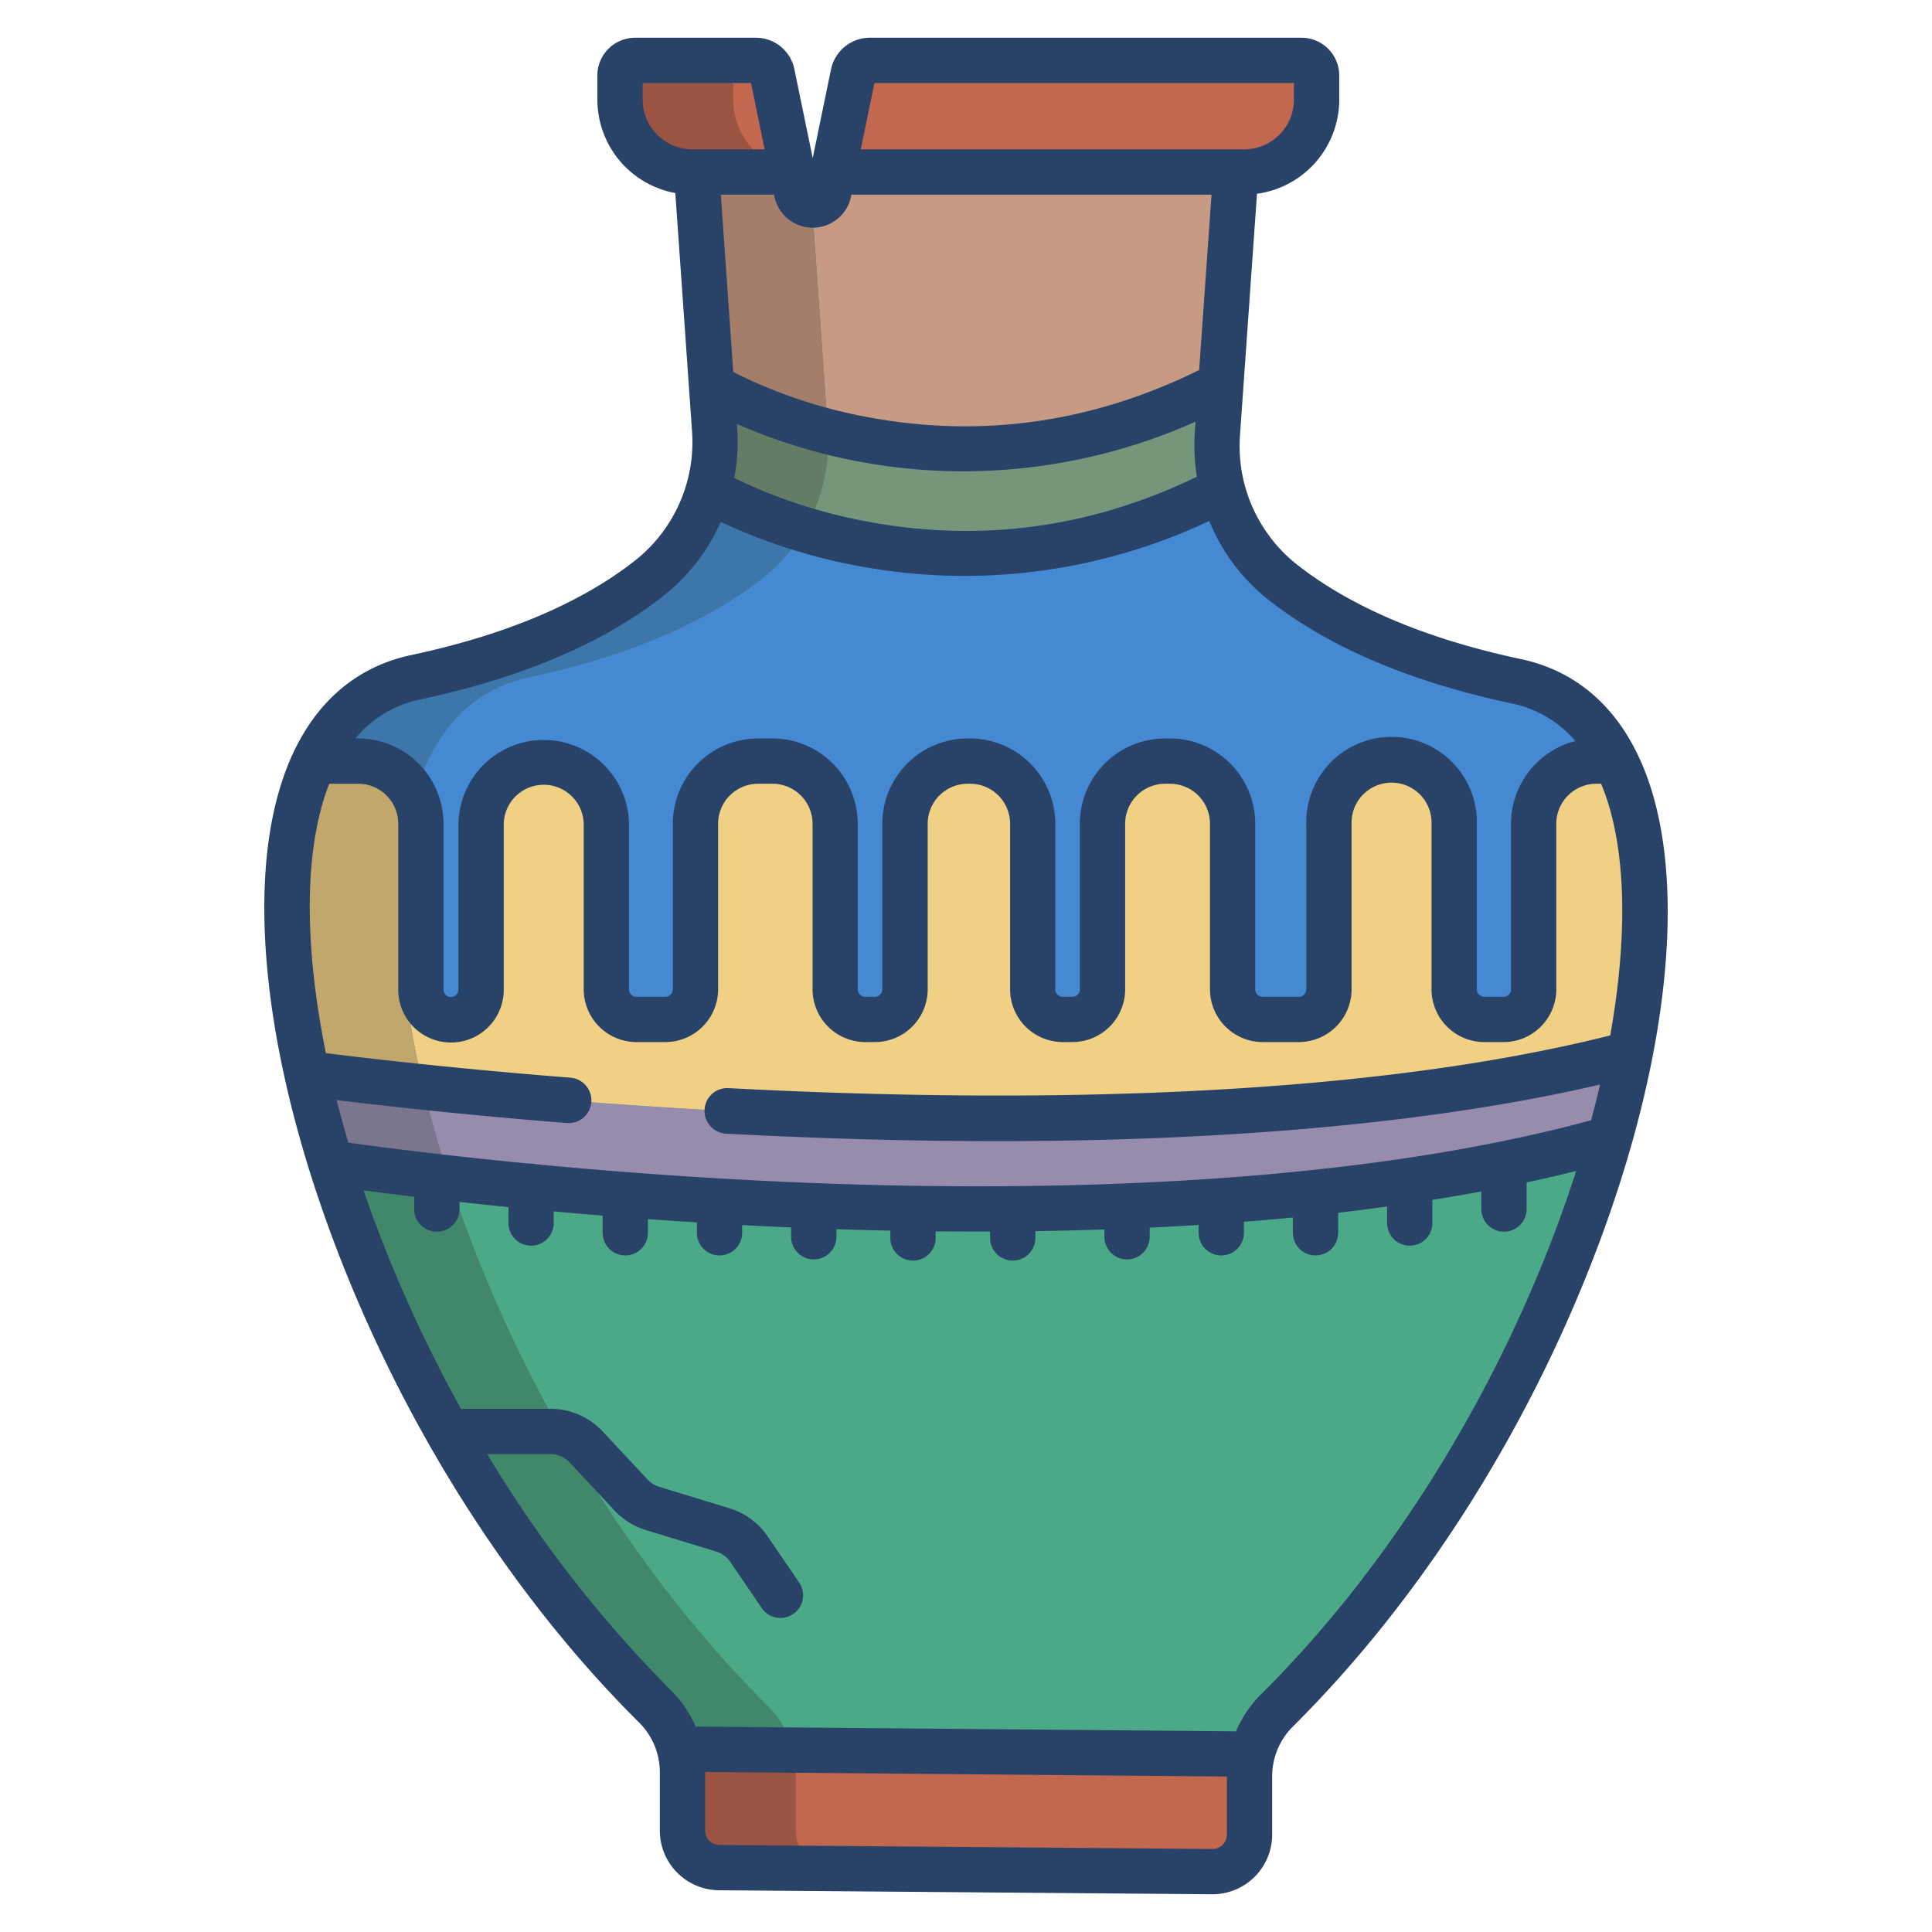
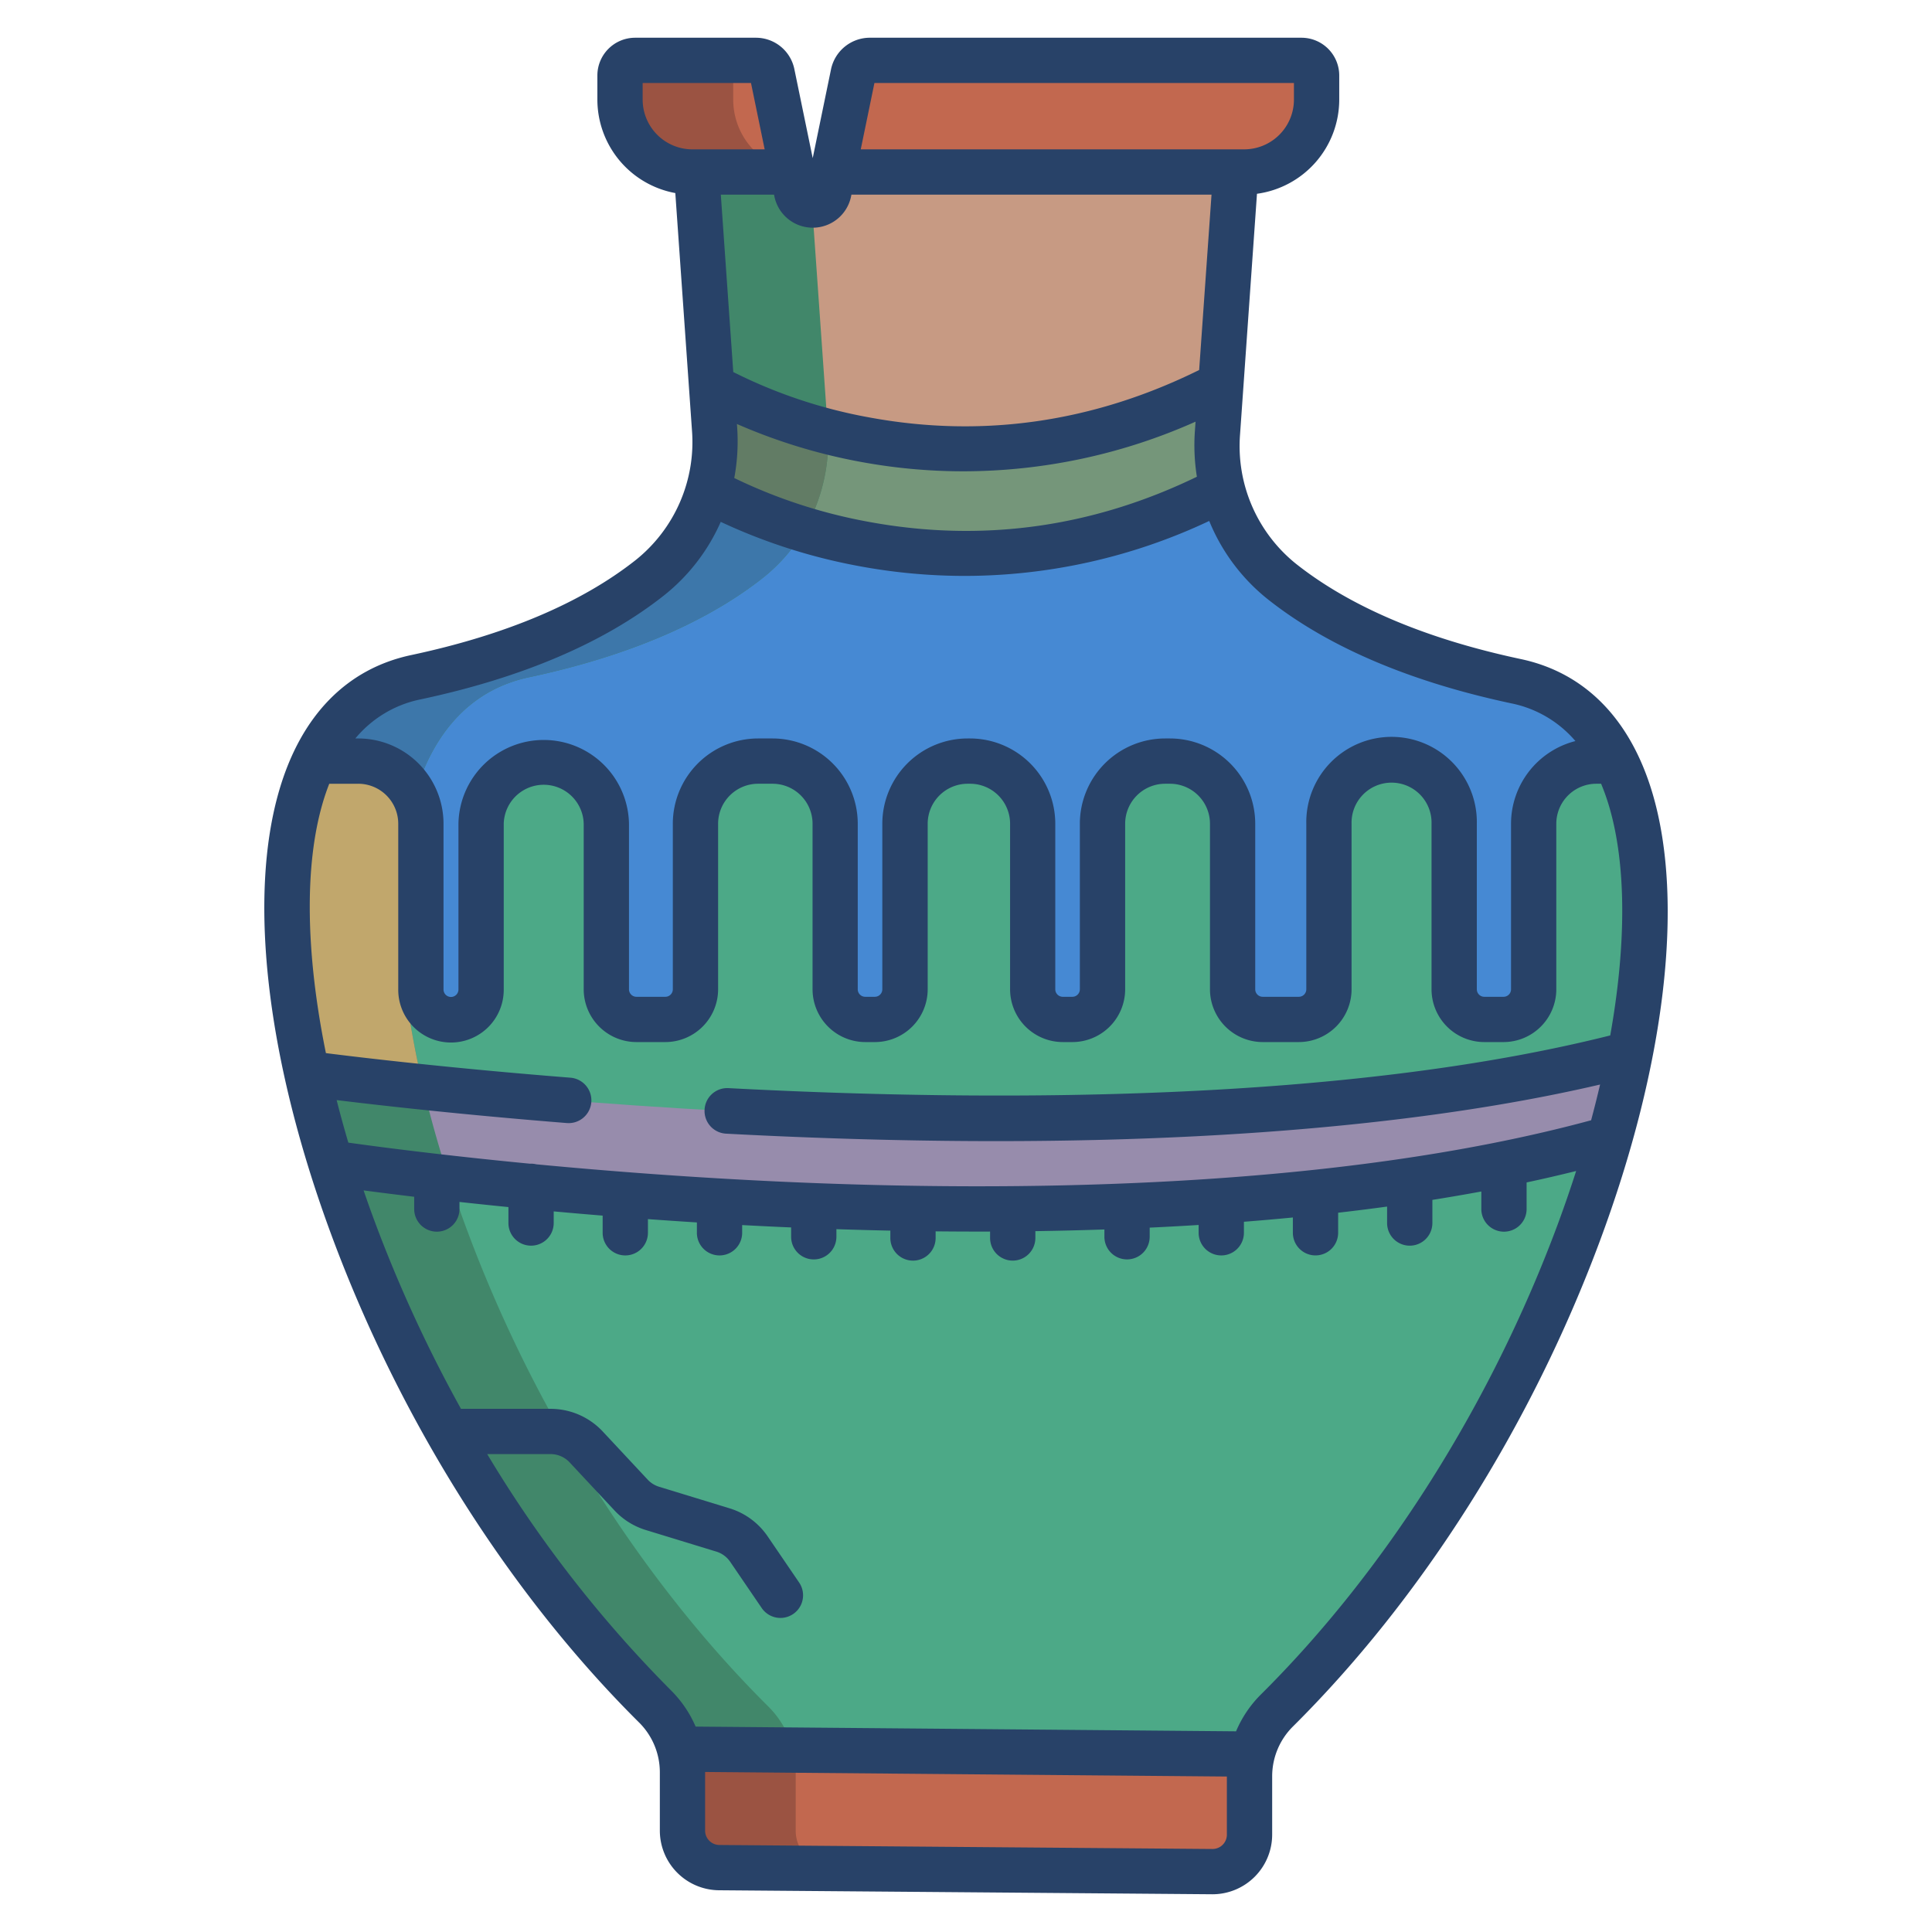
<svg xmlns="http://www.w3.org/2000/svg" id="Layer_1" height="512" viewBox="0 0 512 512" width="512" data-name="Layer 1">
  <path d="m428.17 201.7c-5.59-11.1-14.28-18.59-26.36-21.16-30.68-6.53-49.99-16.88-61.97-26.33a45.5 45.5 0 0 1 -15.86-24.56 47.142 47.142 0 0 1 -1.35-14.92l.91-12.86 3.96-56.29h-106.75l-1.1 5.31a4.315 4.315 0 0 1 -4.23 3.45h-.08a4.315 4.315 0 0 1 -4.23-3.45l-1.1-5.31h-25.42l3.98 56.69.8 11.4a46.962 46.962 0 0 1 -1.68 16.14 45.411 45.411 0 0 1 -15.53 23.34c-11.98 9.45-31.29 19.8-61.97 26.33-12.46 2.65-21.31 10.54-26.88 22.22-9.22 19.37-9.41 49.15-1.97 82.78 1.71 7.73 3.83 15.66 6.33 23.72a365.735 365.735 0 0 0 31.02 71.15c14.94 26.37 33.46 51.59 54.95 72.92a24.483 24.483 0 0 1 6.45 11.26l150.99 1.32.73.16a24.38 24.38 0 0 1 6.55-11.68c42.67-42.35 73.6-100.05 88.19-151.56h.01c2.16-7.66 3.97-15.18 5.4-22.5 6.2-31.66 5.34-59.43-3.79-77.57z" fill="#4ca987" />
-   <path d="m327.5 45.58-3.96 56.29c-73.34 38.17-134.97.4-134.97.4l-3.98-56.69h25.42l1.1 5.31a4.315 4.315 0 0 0 4.23 3.45h.08a4.315 4.315 0 0 0 4.23-3.45l1.1-5.31z" fill="#c79a83" />
+   <path d="m327.5 45.58-3.96 56.29c-73.34 38.17-134.97.4-134.97.4l-3.98-56.69h25.42l1.1 5.31a4.315 4.315 0 0 0 4.23 3.45h.08a4.315 4.315 0 0 0 4.23-3.45z" fill="#c79a83" />
  <g fill="#c2684f">
    <path d="m344.91 16h-114.55a4.494 4.494 0 0 0 -4.27 3.66l-5.34 25.92h108.98a19.177 19.177 0 0 0 19.18-19.18v-6.4a4 4 0 0 0 -4-4z" />
    <path d="m331.08 464.85.73.16a24.241 24.241 0 0 0 -.68 5.71v15.46a9.805 9.805 0 0 1 -9.79 9.82l-130.68-1.06a9.8 9.8 0 0 1 -9.79-9.82v-15.46a24.7 24.7 0 0 0 -.78-6.13z" />
    <path d="m204.63 19.46a4.345 4.345 0 0 0 -4.24-3.46h-32.08a4 4 0 0 0 -4 4v6.4a19.177 19.177 0 0 0 19.18 19.18h26.52z" />
  </g>
  <path d="m428.17 201.7h-5.13a16.6 16.6 0 0 0 -16.6 16.6v43.88a7.983 7.983 0 0 1 -7.98 7.98h-5.11a7.989 7.989 0 0 1 -7.98-7.98v-43.88a16.6 16.6 0 1 0 -33.19 0v43.88a7.983 7.983 0 0 1 -7.98 7.98h-9.57a7.983 7.983 0 0 1 -7.98-7.98v-43.88a16.6 16.6 0 0 0 -16.6-16.6h-1.27a16.6 16.6 0 0 0 -16.6 16.6v43.88a7.983 7.983 0 0 1 -7.98 7.98h-2.55a7.983 7.983 0 0 1 -7.98-7.98v-43.88a16.6 16.6 0 0 0 -16.6-16.6h-.63a16.6 16.6 0 0 0 -16.6 16.6v43.88a7.983 7.983 0 0 1 -7.98 7.98h-2.55a7.983 7.983 0 0 1 -7.98-7.98v-43.88a16.6 16.6 0 0 0 -16.6-16.6h-3.83a16.6 16.6 0 0 0 -16.59 16.6v43.88a7.989 7.989 0 0 1 -7.98 7.98h-7.66a7.983 7.983 0 0 1 -7.98-7.98v-43.88a16.6 16.6 0 1 0 -33.19 0v43.88a7.98 7.98 0 0 1 -15.96 0v-43.88a16.6 16.6 0 0 0 -16.6-16.6h-11.63c5.57-11.68 14.42-19.57 26.88-22.22 30.68-6.53 49.99-16.88 61.97-26.33a45.411 45.411 0 0 0 15.53-23.34h.01s62.93 38.02 136.27-.16h.01a45.5 45.5 0 0 0 15.86 24.56c11.98 9.45 31.29 19.8 61.97 26.33 12.08 2.57 20.77 10.06 26.36 21.16z" fill="#4689d3" />
-   <path d="m428.17 201.7h-5.13a16.6 16.6 0 0 0 -16.6 16.6v43.88a7.983 7.983 0 0 1 -7.98 7.98h-5.11a7.989 7.989 0 0 1 -7.98-7.98v-43.88a16.6 16.6 0 1 0 -33.19 0v43.88a7.983 7.983 0 0 1 -7.98 7.98h-9.57a7.983 7.983 0 0 1 -7.98-7.98v-43.88a16.6 16.6 0 0 0 -16.6-16.6h-1.27a16.6 16.6 0 0 0 -16.6 16.6v43.88a7.983 7.983 0 0 1 -7.98 7.98h-2.55a7.983 7.983 0 0 1 -7.98-7.98v-43.88a16.6 16.6 0 0 0 -16.6-16.6h-.63a16.6 16.6 0 0 0 -16.6 16.6v43.88a7.983 7.983 0 0 1 -7.98 7.98h-2.55a7.983 7.983 0 0 1 -7.98-7.98v-43.88a16.6 16.6 0 0 0 -16.6-16.6h-3.83a16.6 16.6 0 0 0 -16.59 16.6v43.88a7.989 7.989 0 0 1 -7.98 7.98h-7.66a7.983 7.983 0 0 1 -7.98-7.98v-43.88a16.6 16.6 0 1 0 -33.19 0v43.88a7.98 7.98 0 0 1 -15.96 0v-43.88a16.6 16.6 0 0 0 -16.6-16.6h-11.63c-9.22 19.37-9.41 49.15-1.97 82.78 0 0 216.54 30.06 350.62-5.21 6.2-31.66 5.34-59.43-3.79-77.57z" fill="#efd084" />
  <path d="m81.34 284.48c1.71 7.73 3.83 15.66 6.33 23.72 0 0 10.42 1.59 28.1 3.63 7.19.83 15.59 1.73 24.97 2.63 7.7.74 16.06 1.47 24.97 2.16 15.24 1.17 32.08 2.22 49.94 2.91q12.84.5 26.3.73c8.67.14 17.5.19 26.43.12 10-.09 20.12-.32 30.29-.73 8.31-.33 16.66-.78 24.98-1.37 8.36-.6 16.7-1.33 24.97-2.21 8.41-.9 16.75-1.95 24.97-3.19 8.46-1.26 16.8-2.72 24.97-4.38 9.6-1.95 18.95-4.18 27.99-6.73h.01c2.16-7.66 3.97-15.18 5.4-22.5-134.08 35.27-350.62 5.21-350.62 5.21z" fill="#978cac" />
  <path d="m323.98 129.65h-.01c-73.34 38.18-136.27.16-136.27.16h-.01a46.962 46.962 0 0 0 1.68-16.14l-.8-11.4s61.63 37.77 134.97-.4l-.91 12.86a47.142 47.142 0 0 0 1.35 14.92z" fill="#75967a" />
  <path d="m140.19 179.48c30.68-6.53 49.99-16.88 61.97-26.33a45.411 45.411 0 0 0 15.53-23.34 46.962 46.962 0 0 0 1.68-16.14l-.8-11.4-3.37-47.942a4.308 4.308 0 0 1 -4.094-3.438l-1.1-5.31h-25.416l3.98 56.69.8 11.4a46.962 46.962 0 0 1 -1.68 16.14 45.411 45.411 0 0 1 -15.53 23.34c-11.98 9.45-31.29 19.8-61.97 26.33-12.46 2.65-21.31 10.54-26.88 22.22-9.22 19.37-9.41 49.15-1.97 82.78 1.71 7.73 3.83 15.66 6.33 23.72a365.735 365.735 0 0 0 31.02 71.15c14.94 26.37 33.46 51.59 54.95 72.92a24.483 24.483 0 0 1 6.45 11.26h30a24.483 24.483 0 0 0 -6.45-11.26c-21.49-21.33-40.01-46.55-54.95-72.92a365.735 365.735 0 0 1 -31.02-71.15c-2.5-8.06-4.62-15.99-6.33-23.72-7.44-33.63-7.25-63.41 1.97-82.78 5.57-11.68 14.42-19.57 26.88-22.22z" fill="#41876a" />
-   <path d="m218.57 102.27-3.37-47.942a4.308 4.308 0 0 1 -4.094-3.438l-1.1-5.31h-25.416l3.98 56.69s11.646 7.134 30.832 12.067c-.013-.222-.017-.444-.032-.667z" fill="#a57d6b" />
  <path d="m219.4 114.337c-19.184-4.937-30.83-12.067-30.83-12.067l.8 11.4a46.962 46.962 0 0 1 -1.68 16.14h.01s9.541 5.763 25.52 10.548a46.109 46.109 0 0 0 4.47-10.548 46.936 46.936 0 0 0 1.71-15.473z" fill="#627c65" />
  <path d="m140.19 179.48c30.68-6.53 49.99-16.88 61.97-26.33a44.972 44.972 0 0 0 11.06-12.792c-15.979-4.785-25.52-10.548-25.52-10.548h-.01a45.411 45.411 0 0 1 -15.53 23.34c-11.98 9.45-31.29 19.8-61.97 26.33-12.46 2.65-21.31 10.54-26.88 22.22h11.63a16.581 16.581 0 0 1 14.873 9.26 63.054 63.054 0 0 1 3.5-9.26c5.567-11.68 14.417-19.57 26.877-22.22z" fill="#3d77aa" />
  <path d="m109.813 210.96a16.581 16.581 0 0 0 -14.873-9.26h-11.63c-9.22 19.37-9.41 49.15-1.97 82.78 0 0 11.5 1.6 30.844 3.622-.285-1.209-.579-2.422-.844-3.622-6.34-28.657-7.134-54.513-1.527-73.52z" fill="#c1a76c" />
-   <path d="m112.184 288.1c-19.339-2.025-30.844-3.622-30.844-3.622 1.71 7.73 3.83 15.66 6.33 23.72 0 0 10.42 1.59 28.1 3.63 1.03.119 2.091.239 3.17.361q-.649-2-1.27-3.991-3.17-10.211-5.486-20.098z" fill="#7c758e" />
  <path d="m210.87 485.12v-15.46a24.7 24.7 0 0 0 -.721-5.867l-30.059-.263a24.7 24.7 0 0 1 .78 6.13v15.46a9.8 9.8 0 0 0 9.79 9.82h30a9.8 9.8 0 0 1 -9.79-9.82z" fill="#9b5342" />
  <path d="m210.01 45.58-.07-.341a19.173 19.173 0 0 1 -15.63-18.839v-6.4a4 4 0 0 1 4-4h-30a4 4 0 0 0 -4 4v6.4a19.177 19.177 0 0 0 19.18 19.18z" fill="#9b5342" />
  <path d="m169.413 456.529a18.608 18.608 0 0 1 5.452 13.128v15.466a15.815 15.815 0 0 0 15.748 15.817l130.725 1.06a15.826 15.826 0 0 0 15.8-15.817v-15.467a18.606 18.606 0 0 1 5.452-13.127c34.232-33.973 63.119-79.635 81.339-128.575 17.371-46.658 22.49-89.891 14.046-118.614-5.806-19.75-17.879-32.106-34.913-35.732-25.087-5.339-45.108-13.808-59.5-25.168a40.037 40.037 0 0 1 -14.938-34.348l4.488-63.8a25.212 25.212 0 0 0 21.8-24.946v-6.406a10.011 10.011 0 0 0 -10-10h-114.59a10.522 10.522 0 0 0 -10.108 8.445l-4.835 23.455-4.879-23.649a10.4 10.4 0 0 0 -10.148-8.251h-32.041a10.011 10.011 0 0 0 -10 10v6.4a25.215 25.215 0 0 0 20.655 24.764l4.417 62.924a40.036 40.036 0 0 1 -14.938 34.348c-14.4 11.361-34.417 19.829-59.5 25.169-17.034 3.626-29.107 15.981-34.913 35.731-8.448 28.727-3.332 71.964 14.042 118.619 18.22 48.945 47.107 94.602 81.339 128.574zm155.722 29.654a3.8 3.8 0 0 1 -3.748 3.817l-130.725-1.06a3.811 3.811 0 0 1 -3.8-3.817v-15.466c0-.022 0-.045 0-.067l138.273 1.21zm87.545-161.356c-17.626 47.346-45.522 91.47-78.546 124.244a30.456 30.456 0 0 0 -6.567 9.747l-143.219-1.251a30.431 30.431 0 0 0 -6.482-9.555 327.2 327.2 0 0 1 -48.751-62.66h16.817a6.873 6.873 0 0 1 5.007 2.176l11.936 12.784a18.886 18.886 0 0 0 8.264 5.159l18.706 5.722a6.873 6.873 0 0 1 3.657 2.693l8.398 12.314a6 6 0 0 0 9.914-6.76l-8.393-12.309a18.918 18.918 0 0 0 -10.063-7.408l-18.709-5.723a6.865 6.865 0 0 1 -3-1.876l-11.934-12.782a18.919 18.919 0 0 0 -13.779-5.986h-23.772a365.967 365.967 0 0 1 -22.844-49.588q-1.549-4.164-2.964-8.3c3.577.474 8.087 1.05 13.41 1.687v3.25a6 6 0 0 0 12 0v-1.875c4.039.443 8.372.9 12.971 1.358v4.226a6 6 0 0 0 12 0v-3.082q6.246.569 12.972 1.118v4.55a6 6 0 0 0 12 0v-3.621q6.332.459 12.972.879v2.742a6 6 0 0 0 12 0v-2.043q4.876.261 9.876.492c1.018.046 2.064.089 3.1.134v2.476a6 6 0 0 0 12 0v-2.017q6.986.233 14.294.388v1.95a6 6 0 0 0 12 0v-1.761q5.565.057 11.252.063c1.055 0 2.119 0 3.18-.007v1.7a6 6 0 0 0 12 0v-1.809q9.043-.133 18.295-.444v1.932a6 6 0 0 0 12 0v-2.418q6.464-.3 12.972-.709v2.073a6 6 0 0 0 12 0v-2.92q6.488-.509 12.972-1.133v4.05a6 6 0 0 0 12 0v-5.314q6.51-.747 12.972-1.629v4.362a6 6 0 0 0 12 0v-6.134q6.533-1.037 12.972-2.224v4.649a6 6 0 1 0 12 0v-7.049q6.645-1.422 13.129-3.032-2.305 7.194-5.015 14.501zm-180.947-302.827h111.174v4.4a13.194 13.194 0 0 1 -13.179 13.179h-101.62zm-26.5 30.1a10.371 10.371 0 0 0 20.3 0l.108-.518h95.424l-3.275 46.474c-28.136 13.91-57.6 18.126-87.632 12.527a132.542 132.542 0 0 1 -35.834-11.991l-3.3-47.009h14.1zm-9.875 61.15-.063-.889a148.685 148.685 0 0 0 32.139 9.917 149.524 149.524 0 0 0 27.9 2.622 151.246 151.246 0 0 0 61.5-13.153l-.181 2.562a53.279 53.279 0 0 0 .534 12.033c-27.844 13.5-57.173 17.509-87.252 11.9a138.407 138.407 0 0 1 -35.346-11.56 53.225 53.225 0 0 0 .765-13.43zm-25.047-86.85v-4.4h28.713l3.624 17.583h-19.158a13.194 13.194 0 0 1 -13.179-13.183zm-58.872 158.946c26.9-5.727 48.584-14.974 64.44-27.485a51.256 51.256 0 0 0 15.126-19.56 150.9 150.9 0 0 0 36.207 11.642 152.822 152.822 0 0 0 28.465 2.678 152.04 152.04 0 0 0 64.781-14.562 51.283 51.283 0 0 0 15.663 20.861c15.856 12.512 37.536 21.759 64.44 27.486a30.174 30.174 0 0 1 16.939 9.983 22.636 22.636 0 0 0 -17.061 21.911v43.881a1.981 1.981 0 0 1 -1.979 1.979h-5.106a1.982 1.982 0 0 1 -1.979-1.979v-43.881a22.6 22.6 0 1 0 -45.192 0v43.881a1.982 1.982 0 0 1 -1.98 1.979h-9.574a1.982 1.982 0 0 1 -1.98-1.979v-43.881a22.621 22.621 0 0 0 -22.6-22.6h-1.277a22.622 22.622 0 0 0 -22.6 22.6v43.881a1.982 1.982 0 0 1 -1.979 1.979h-2.554a1.981 1.981 0 0 1 -1.978-1.979v-43.881a22.622 22.622 0 0 0 -22.6-22.6h-.637a22.622 22.622 0 0 0 -22.6 22.6v43.881a1.982 1.982 0 0 1 -1.979 1.979h-2.553a1.982 1.982 0 0 1 -1.979-1.979v-43.881a22.622 22.622 0 0 0 -22.6-22.6h-3.813a22.621 22.621 0 0 0 -22.595 22.6v43.881a1.982 1.982 0 0 1 -1.979 1.979h-7.66a1.981 1.981 0 0 1 -1.979-1.979v-43.881a22.6 22.6 0 0 0 -45.193 0v43.881a1.979 1.979 0 1 1 -3.957 0v-43.881a22.622 22.622 0 0 0 -22.6-22.6h-.768a30.208 30.208 0 0 1 17.27-10.354zm-25.9 27.379c.517-1.76 1.095-3.427 1.72-5.024h7.68a10.609 10.609 0 0 1 10.6 10.6v43.881a13.979 13.979 0 1 0 27.957 0v-43.882a10.6 10.6 0 0 1 21.193 0v43.881a14 14 0 0 0 13.979 13.979h7.66a14 14 0 0 0 13.979-13.979v-43.881a10.608 10.608 0 0 1 10.6-10.6h3.83a10.609 10.609 0 0 1 10.6 10.6v43.881a14 14 0 0 0 13.979 13.979h2.553a14 14 0 0 0 13.979-13.979v-43.881a10.609 10.609 0 0 1 10.6-10.6h.637a10.609 10.609 0 0 1 10.6 10.6v43.881a13.994 13.994 0 0 0 13.978 13.979h2.537a14 14 0 0 0 13.979-13.979v-43.881a10.609 10.609 0 0 1 10.6-10.6h1.277a10.608 10.608 0 0 1 10.6 10.6v43.881a14 14 0 0 0 13.98 13.979h9.564a14 14 0 0 0 13.98-13.979v-43.881a10.6 10.6 0 1 1 21.192 0v43.881a14 14 0 0 0 13.979 13.979h5.106a14 14 0 0 0 13.979-13.979v-43.881a10.608 10.608 0 0 1 10.6-10.6h1.275a59.627 59.627 0 0 1 2.149 6.083c4.572 15.552 4.537 36.733.267 60.618-69.949 17.569-162.217 17.73-233.68 13.964a6.021 6.021 0 0 0 -6.337 6.02v.026a6.028 6.028 0 0 0 5.711 6.022q6.734.357 13.692.663c20.733.908 40 1.316 57.9 1.316 76.132 0 127.392-7.377 160.025-15q-1.092 4.688-2.378 9.47c-67.961 18.409-153.87 19.049-214.42 16.282-24.336-1.113-46.6-2.848-65.107-4.609a5.966 5.966 0 0 0 -1.4-.171c-.085 0-.168.01-.253.013-23.661-2.28-40.938-4.574-48.167-5.589q-1.684-5.691-3.1-11.272c11.347 1.389 33.082 3.852 60.989 6.083a6.029 6.029 0 1 0 .943-12.021c-31.893-2.525-55.561-5.345-64.774-6.511-5.332-26.227-5.766-49.575-.83-66.362z" fill="#284268" />
</svg>